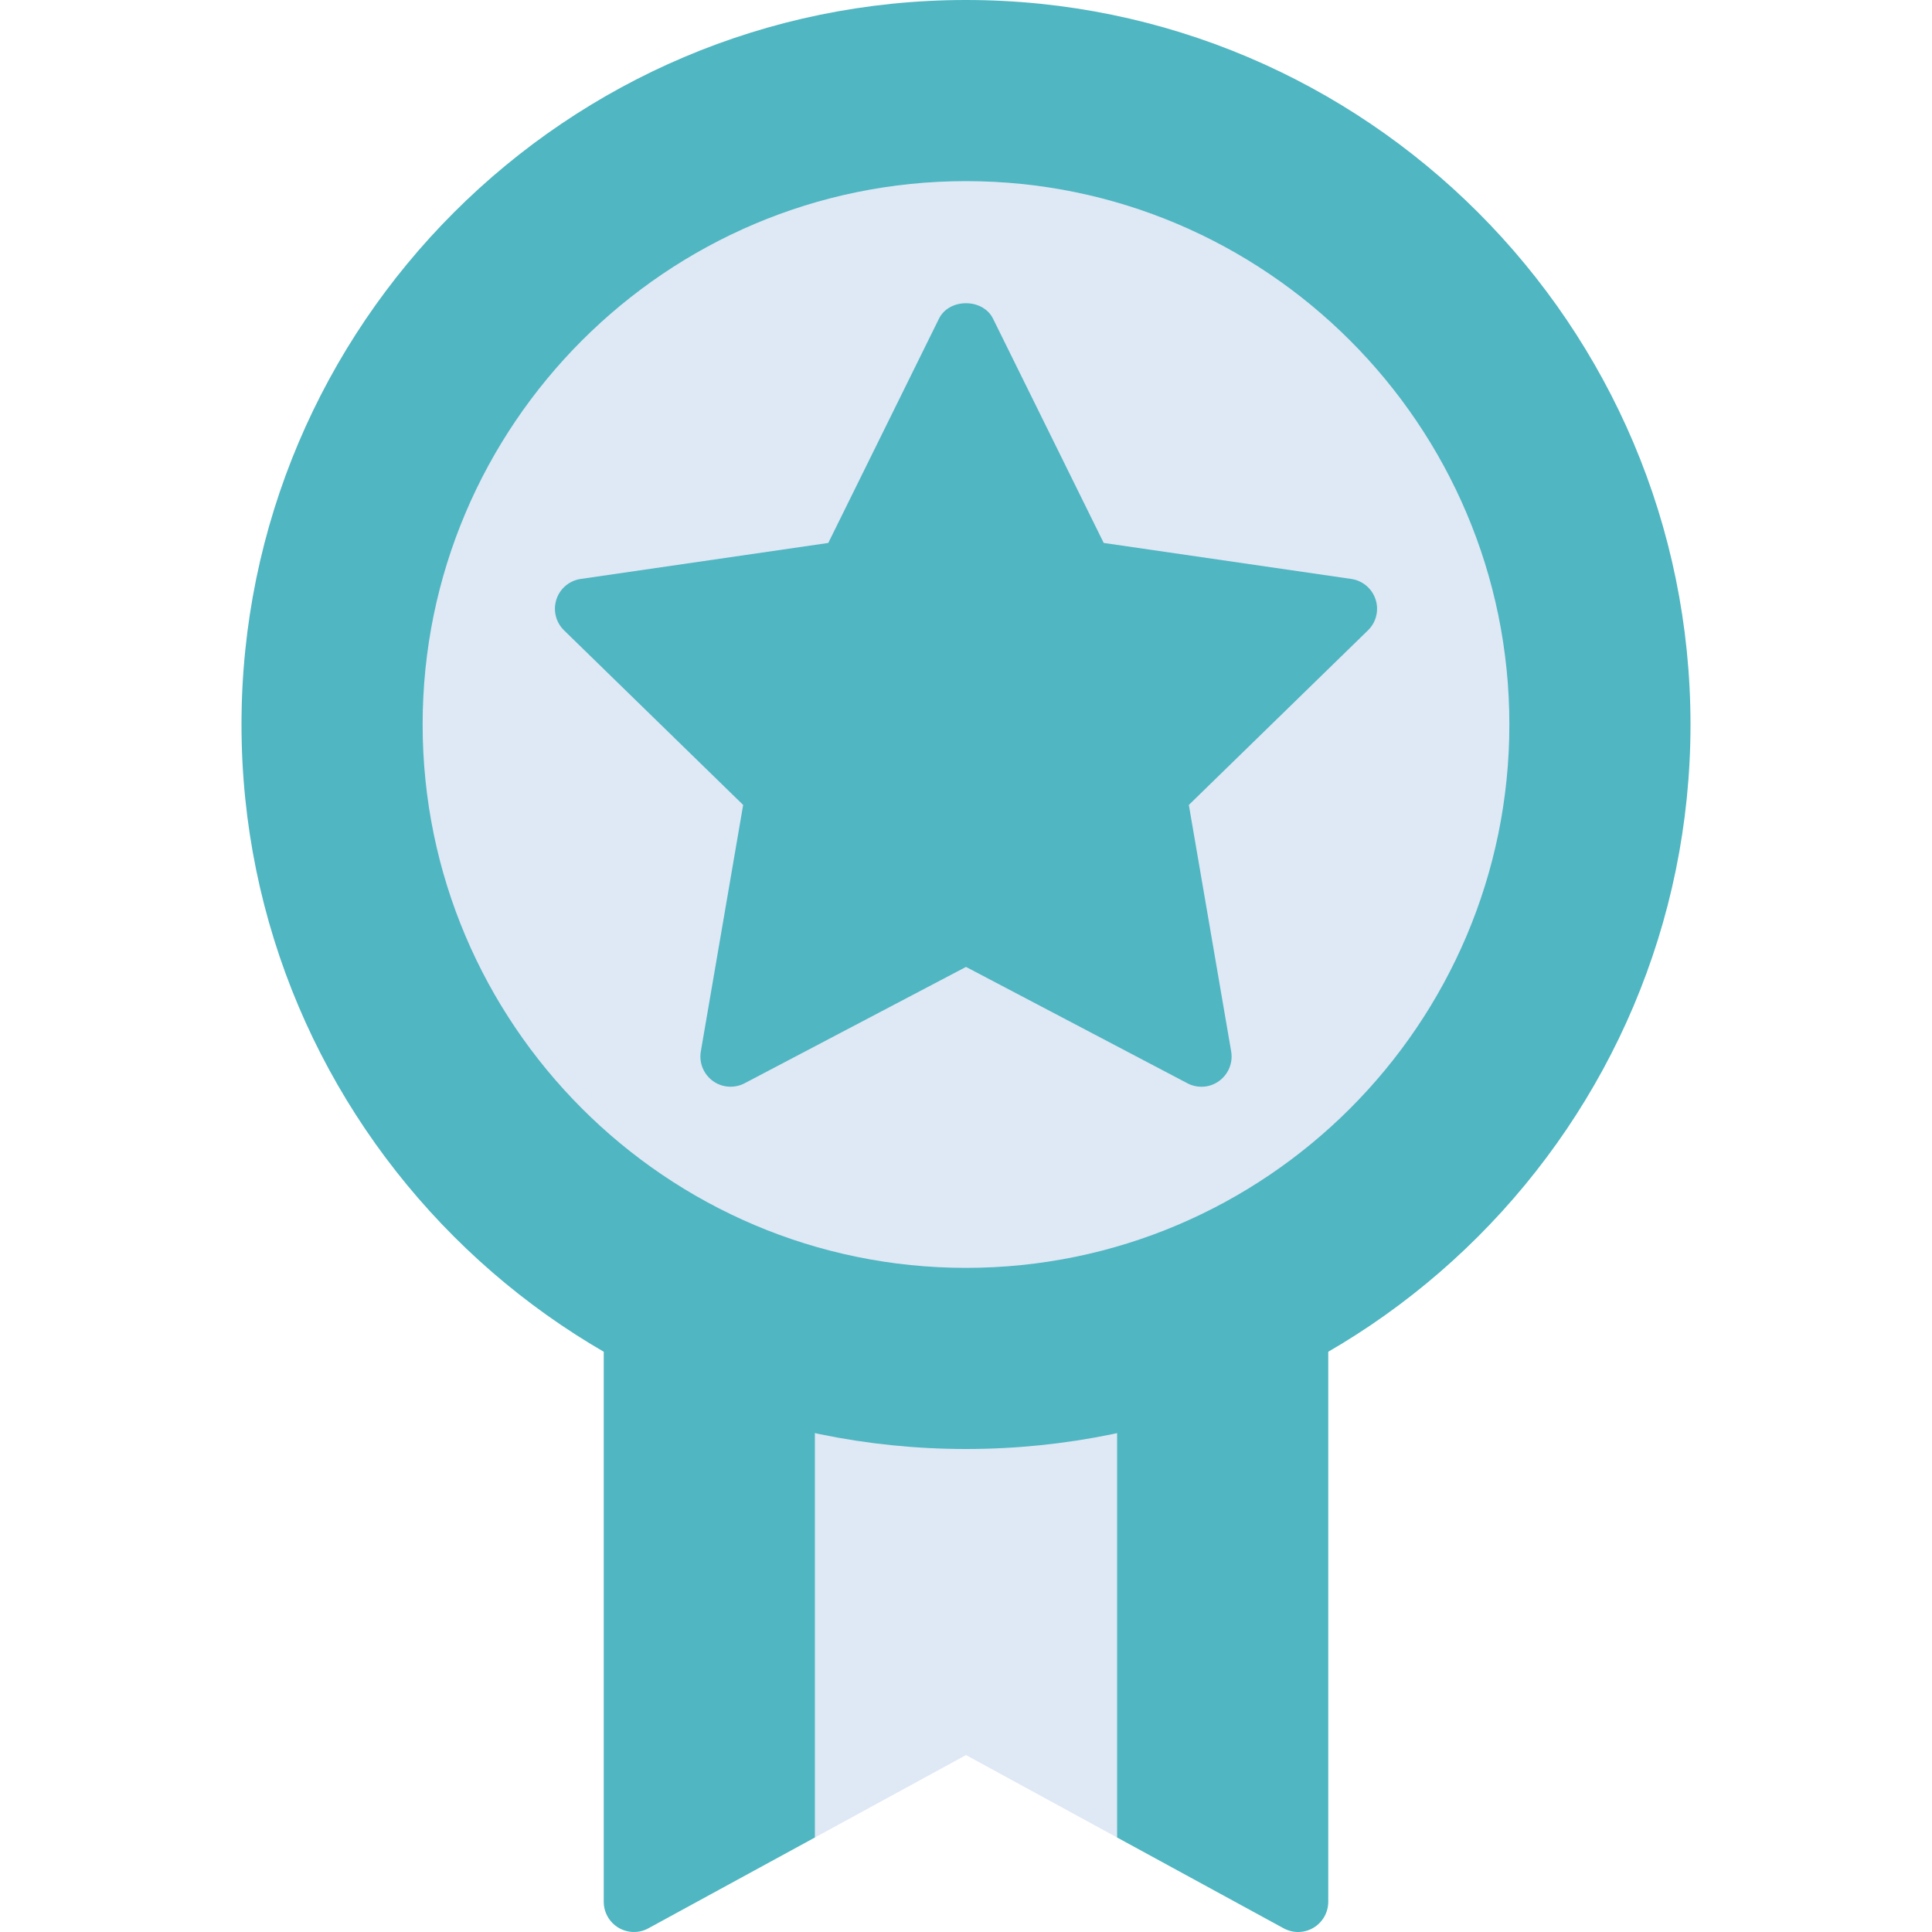
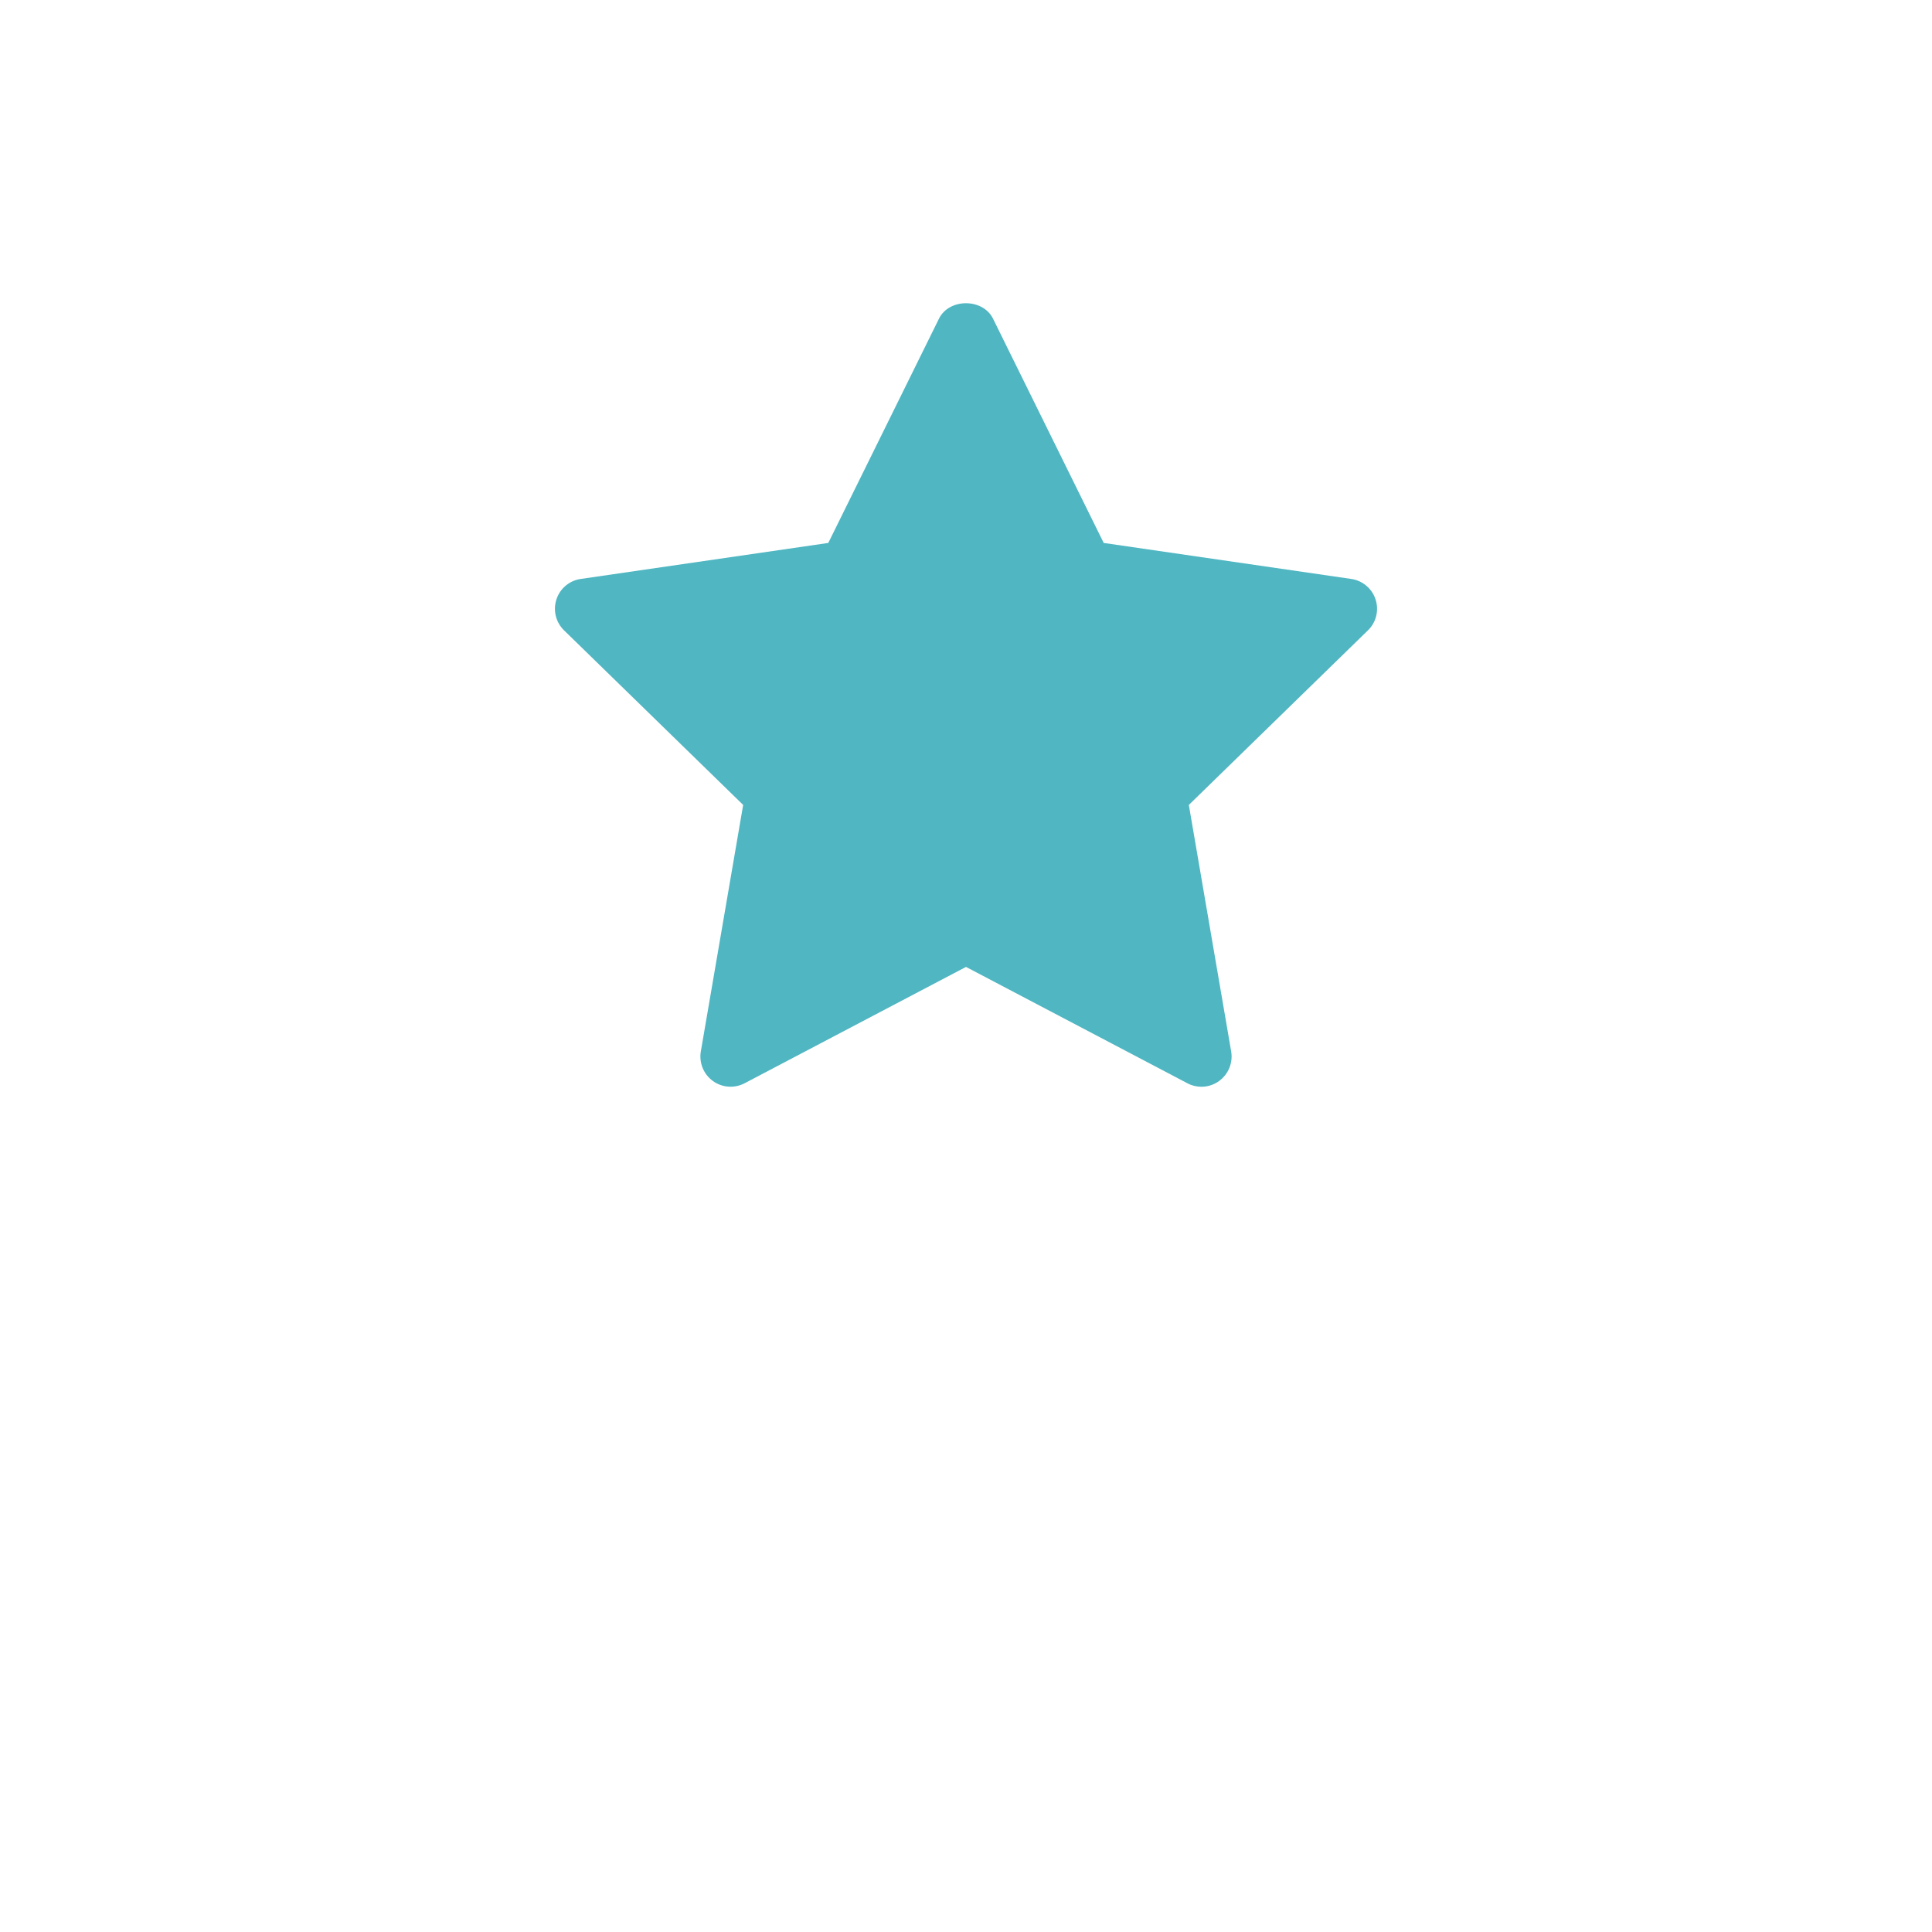
<svg xmlns="http://www.w3.org/2000/svg" width="68" height="68" viewBox="0 0 68 68" fill="none">
-   <path d="M22.315 46.178C22.032 46.178 21.76 46.289 21.562 46.489C21.365 46.688 21.25 46.958 21.25 47.241V66.938C21.25 67.311 21.448 67.66 21.771 67.851C22.089 68.04 22.495 68.051 22.82 67.87L28.688 64.67V46.197L22.315 46.178Z" fill="#4FB6C2" />
-   <path d="M45.69 46.246L39.312 46.227V64.67L45.18 67.87C45.337 67.955 45.513 68 45.688 68C45.874 68 46.064 67.951 46.229 67.851C46.552 67.66 46.75 67.311 46.75 66.938V47.309C46.75 46.724 46.276 46.248 45.69 46.246Z" fill="#4FB6C2" />
-   <path d="M28.688 46.197V64.67L34 61.772L39.312 64.67V46.227L28.688 46.197Z" fill="#DFE8F5" />
-   <path d="M34 0C19.939 0 8.5 11.439 8.5 25.5C8.5 39.561 19.939 51 34 51C48.061 51 59.5 39.561 59.5 25.5C59.5 11.439 48.061 0 34 0Z" fill="#4FB6C2" />
-   <path d="M34 6.375C23.454 6.375 14.875 14.956 14.875 25.5C14.875 36.044 23.454 44.625 34 44.625C44.546 44.625 53.125 36.044 53.125 25.5C53.125 14.956 44.546 6.375 34 6.375Z" fill="#DFE8F5" />
  <path d="M48.416 21.099C48.291 20.715 47.957 20.434 47.56 20.377L38.847 19.11L34.952 11.218C34.595 10.491 33.403 10.491 33.048 11.218L29.153 19.11L20.44 20.377C20.041 20.434 19.707 20.715 19.584 21.099C19.459 21.484 19.563 21.904 19.854 22.187L26.157 28.331L24.667 37.007C24.599 37.406 24.763 37.808 25.09 38.046C25.415 38.284 25.851 38.314 26.208 38.127L34 34.032L41.792 38.127C41.947 38.21 42.115 38.25 42.285 38.25C42.506 38.25 42.725 38.182 42.91 38.046C43.237 37.808 43.401 37.406 43.333 37.007L41.843 28.331L48.146 22.187C48.437 21.907 48.541 21.484 48.416 21.099Z" fill="#4FB6C2" />
</svg>